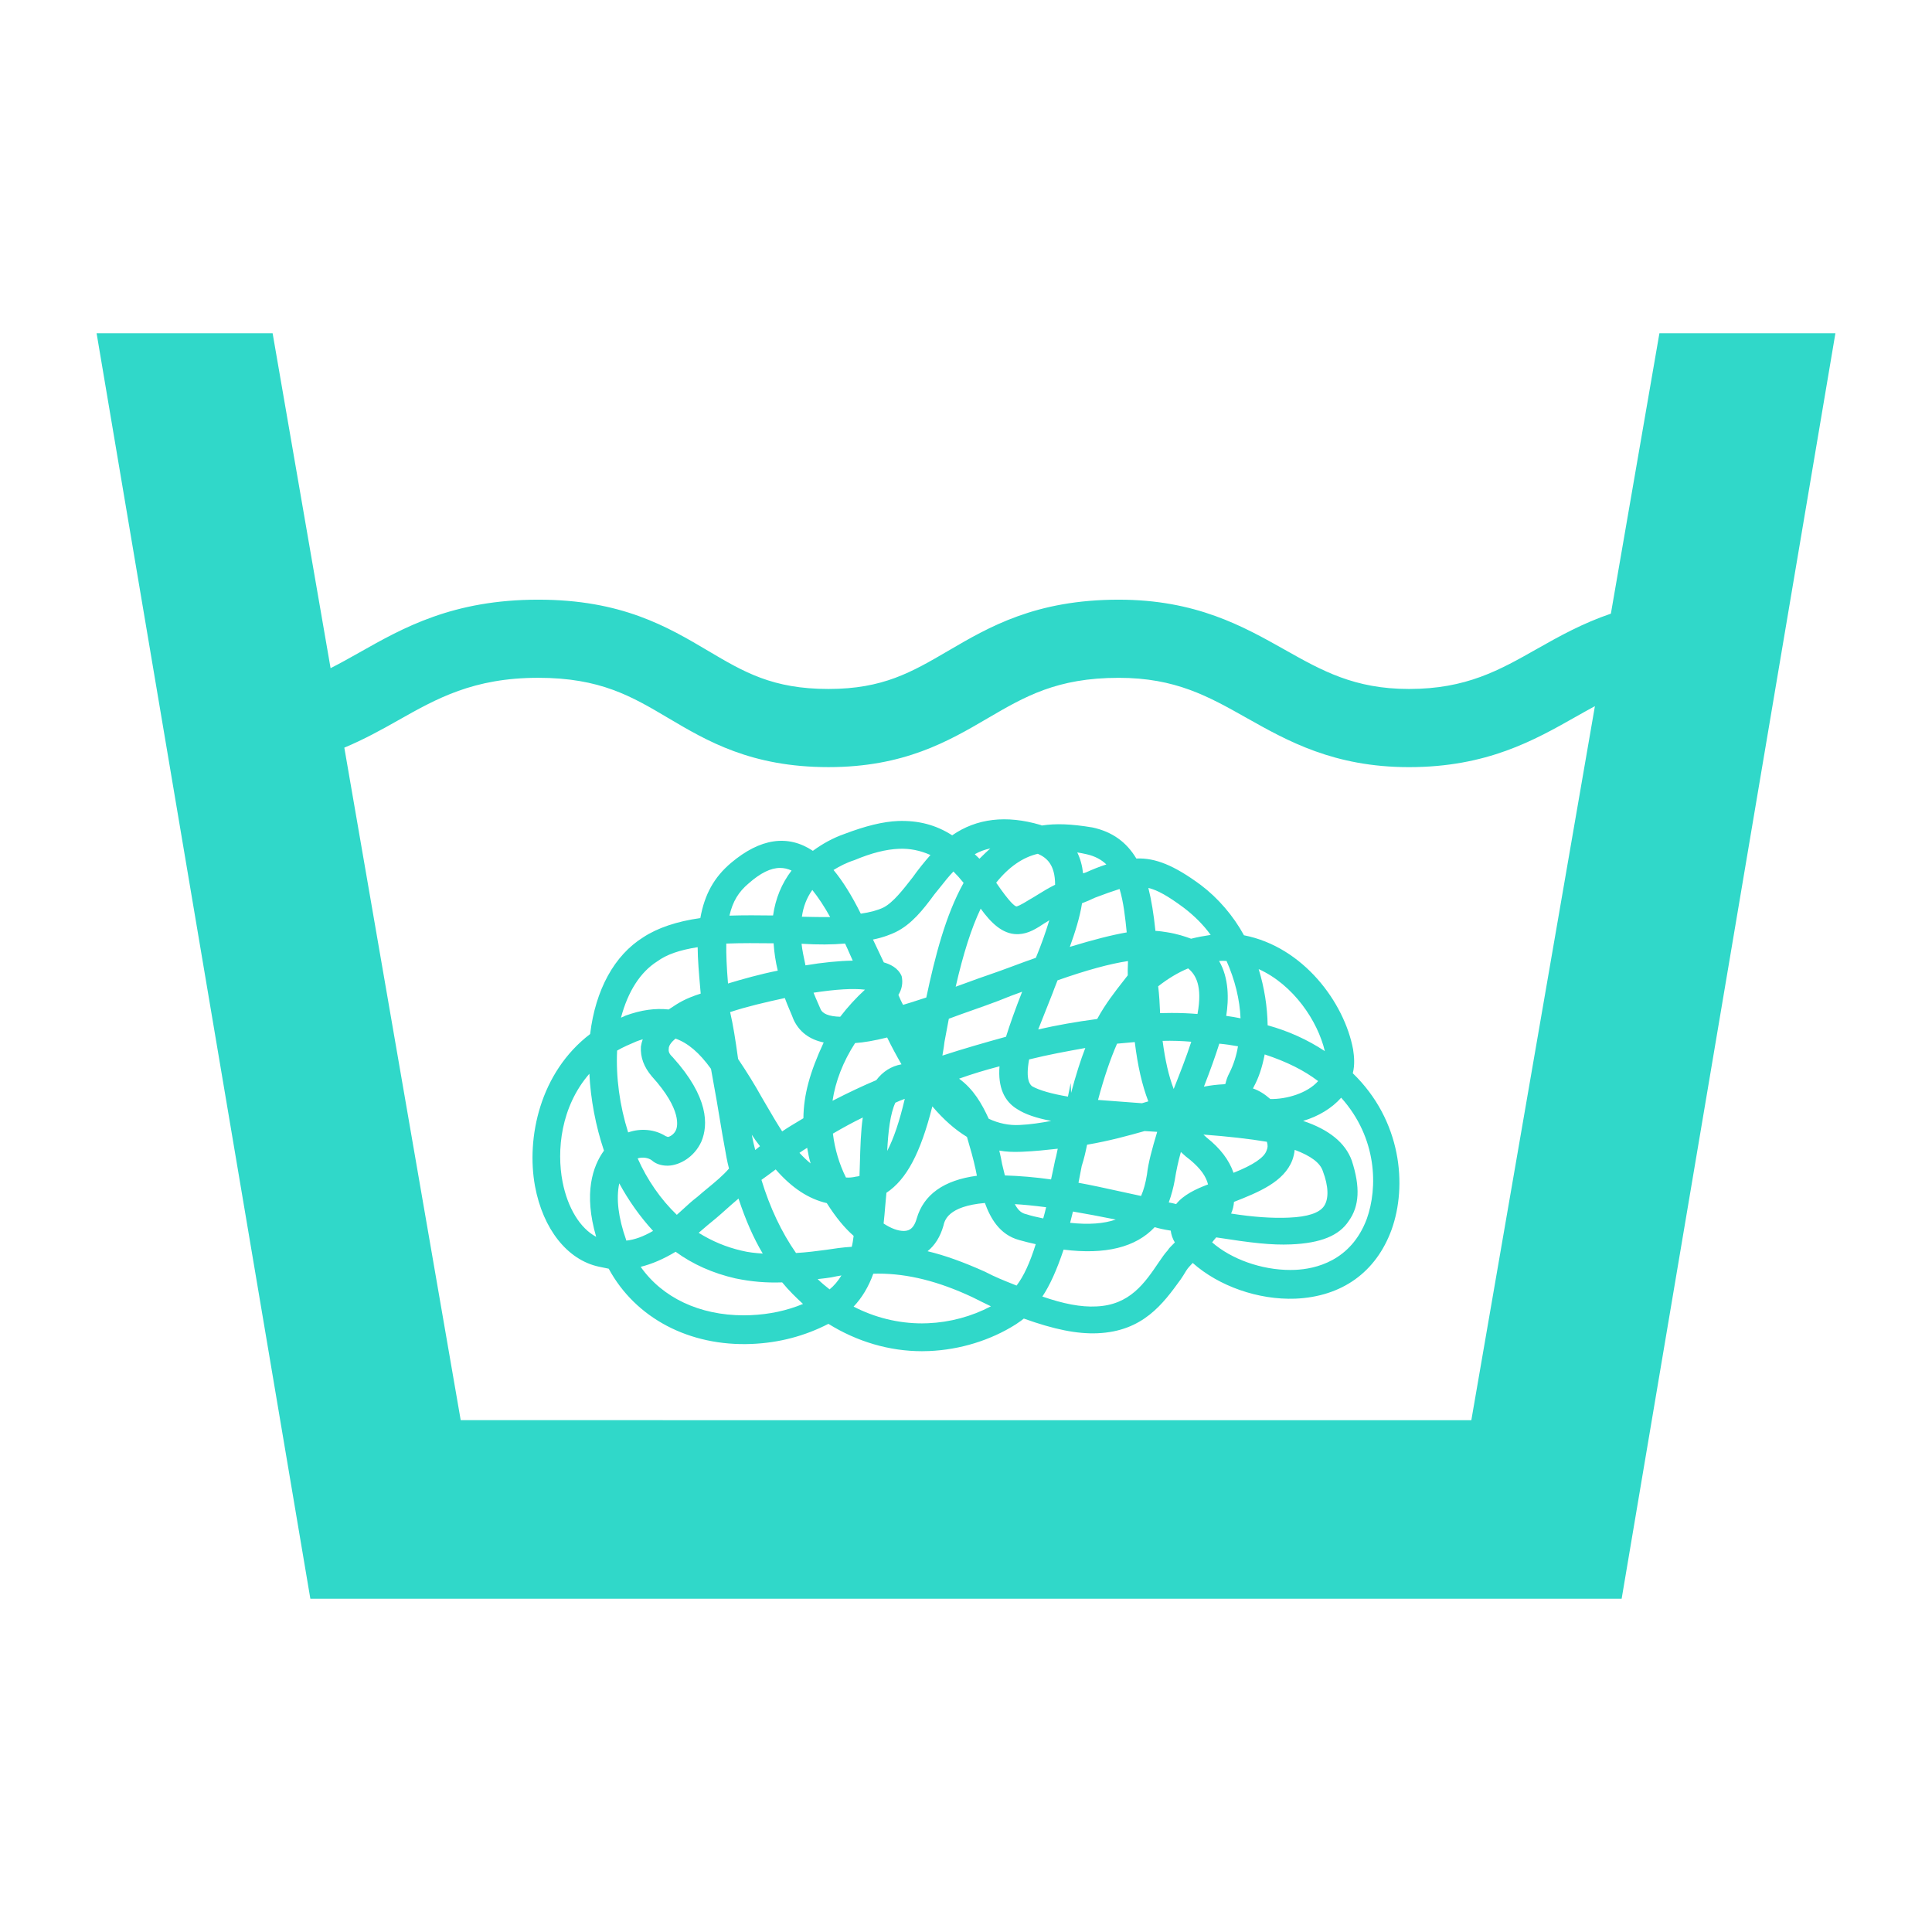
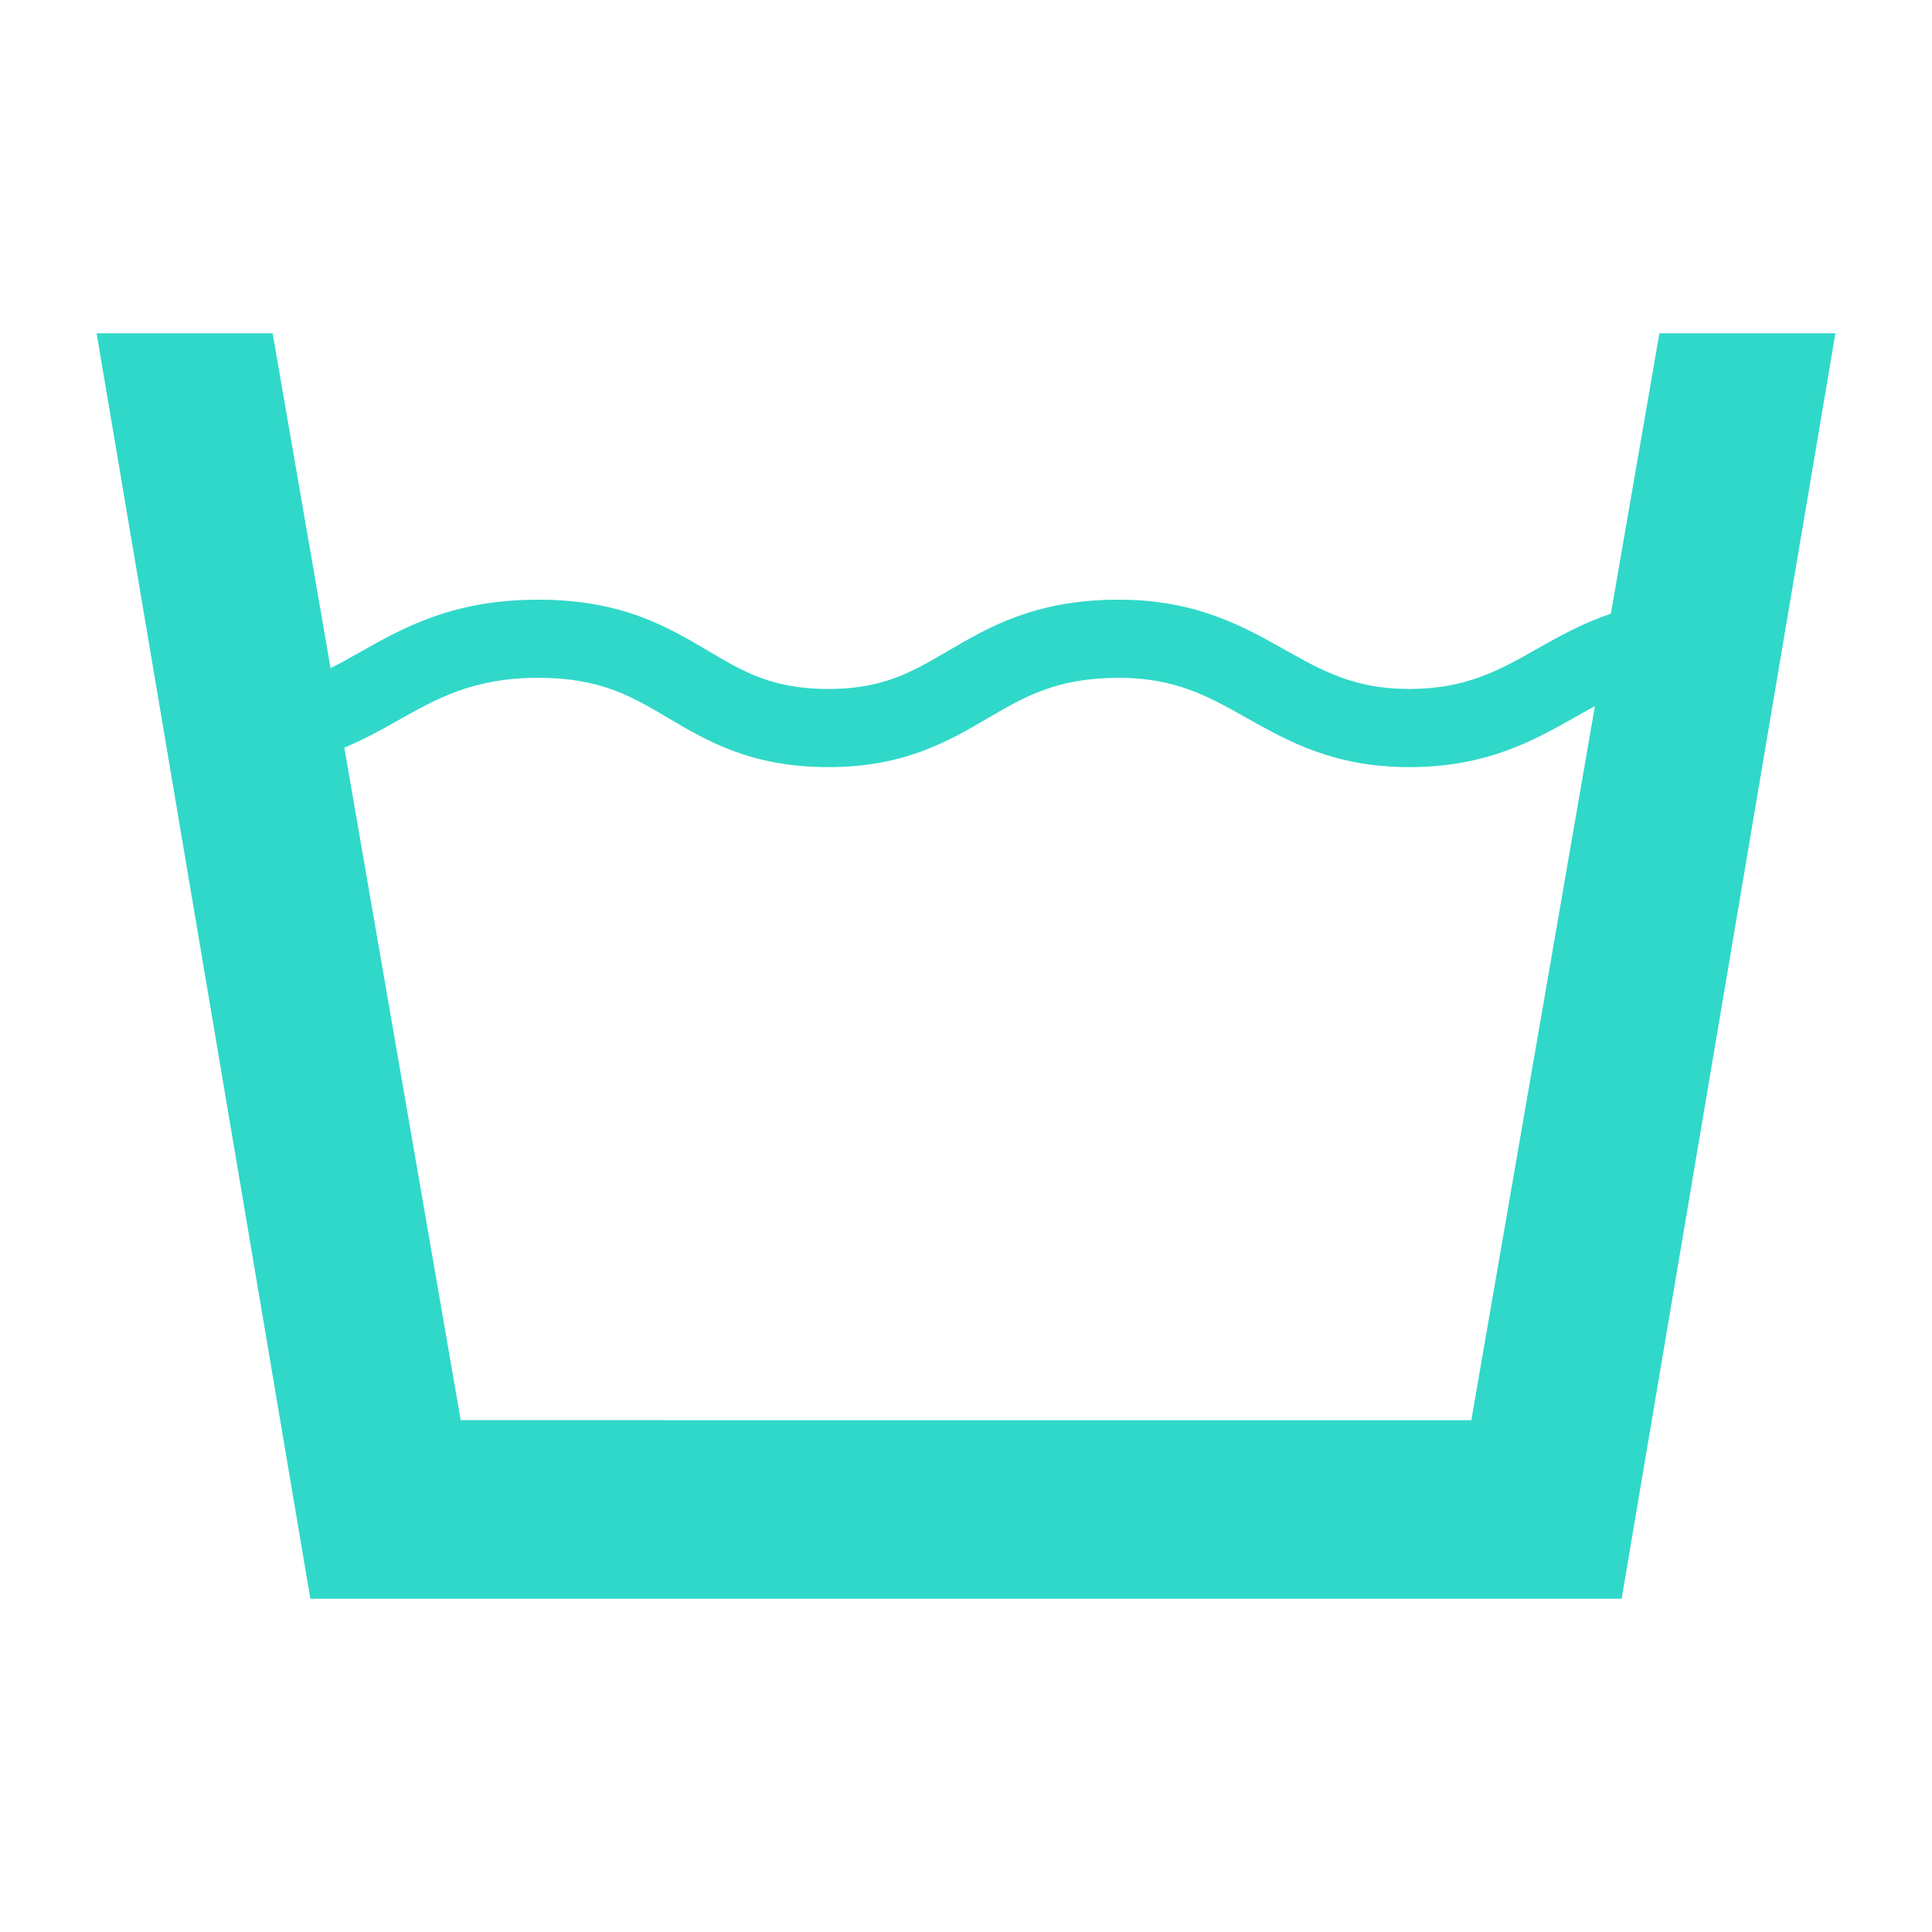
<svg xmlns="http://www.w3.org/2000/svg" fill="#30D8C9" version="1.1" x="0px" y="0px" viewBox="0 0 100 100" enable-background="new 0 0 100 100" xml:space="preserve">
-   <path d="M70.036,54.317c-0.454-2.434-2.581-5.31-5.648-5.907c-0.549-1.006-1.34-1.927-2.236-2.603  c-1.372-1.015-2.357-1.414-3.335-1.37c-0.515-0.86-1.253-1.386-2.266-1.607c-1.112-0.185-1.896-0.213-2.627-0.102l-0.069-0.029  c-1.765-0.523-3.309-0.341-4.57,0.537c-0.843-0.543-1.758-0.778-2.805-0.741c-0.778,0.033-1.67,0.25-2.802,0.681  c-0.555,0.197-1.081,0.48-1.604,0.863c-1.294-0.859-2.722-0.652-4.239,0.627c-0.872,0.739-1.366,1.624-1.586,2.854  c-1.199,0.165-2.22,0.509-2.955,0.994c-1.496,0.933-2.47,2.709-2.749,5.008c-2.603,1.987-3.311,5.376-2.853,7.875  c0.413,2.223,1.68,3.819,3.306,4.166l0.509,0.105c1.384,2.555,4.173,4.032,7.41,3.894c1.407-0.059,2.738-0.409,3.961-1.04  c1.492,0.927,3.162,1.416,4.84,1.416c0.124,0,0.248-0.003,0.372-0.008c1.595-0.067,3.185-0.555,4.49-1.383  c0.038-0.028,0.08-0.056,0.123-0.085c0.092-0.062,0.195-0.13,0.29-0.213c1.573,0.564,2.761,0.804,3.813,0.76  c2.361-0.1,3.396-1.531,4.311-2.794l0.136-0.207c0.085-0.144,0.19-0.322,0.292-0.432l0.189-0.206  c1.363,1.209,3.401,1.919,5.311,1.849c2.408-0.102,4.177-1.367,4.981-3.565c0.824-2.286,0.517-5.661-2.005-8.103  C70.132,55.111,70.092,54.686,70.036,54.317z M30.858,64.018c-0.825-0.438-1.474-1.483-1.74-2.846  c-0.314-1.623-0.093-3.887,1.388-5.595c0.064,1.319,0.327,2.708,0.755,3.979C30.681,60.36,30.195,61.756,30.858,64.018z   M68.573,54.406c-0.908-0.598-1.882-1.039-2.96-1.337c-0.015-0.971-0.171-1.947-0.464-2.909  C66.948,50.972,68.202,52.841,68.573,54.406z M64.869,56.308l0.036-0.074c0.245-0.451,0.424-0.983,0.555-1.657  c1.139,0.376,2.028,0.819,2.766,1.38c-0.563,0.637-1.655,0.946-2.476,0.928c-0.299-0.263-0.594-0.444-0.895-0.545  C64.86,56.328,64.865,56.317,64.869,56.308z M67.013,59.516c0.845,0.316,1.321,0.675,1.458,1.104  c0.295,0.774,0.317,1.435,0.058,1.811c-0.243,0.354-0.852,0.554-1.814,0.593c-0.84,0.039-1.849-0.029-2.993-0.21  c0.087-0.201,0.137-0.404,0.148-0.604c1.282-0.504,2.592-1.036,3.022-2.166C66.955,59.868,66.995,59.691,67.013,59.516z   M65.574,59.098c0.06,0.201,0.041,0.317-0.014,0.445c-0.116,0.366-0.684,0.753-1.713,1.161c-0.23-0.666-0.686-1.264-1.38-1.815  c-0.06-0.055-0.119-0.11-0.177-0.163C63.542,58.819,64.666,58.946,65.574,59.098z M63.486,49.739  c0.438,0.988,0.686,2.006,0.724,2.968c-0.239-0.047-0.49-0.094-0.741-0.125c0.135-0.857,0.147-1.95-0.37-2.843  C63.227,49.729,63.356,49.728,63.486,49.739z M63.111,54.02c0.3,0.027,0.638,0.075,0.967,0.136c-0.08,0.482-0.229,0.949-0.432,1.355  c-0.124,0.228-0.179,0.42-0.218,0.591l-0.074,0.019c-0.344,0.015-0.702,0.058-1.039,0.124C62.654,55.376,62.915,54.643,63.111,54.02  z M61.272,46.984c0.563,0.431,1.03,0.902,1.392,1.407c-0.343,0.052-0.68,0.112-1.014,0.197c-0.315-0.118-0.734-0.255-1.25-0.336  c-0.194-0.03-0.393-0.062-0.595-0.07c-0.09-0.877-0.211-1.609-0.366-2.222C59.907,46.068,60.456,46.379,61.272,46.984z M60.64,52.43  c-0.196,0-0.394,0.003-0.593,0.009c-0.02-0.476-0.045-0.933-0.1-1.388c0.499-0.394,1.042-0.719,1.551-0.928  c0.393,0.325,0.753,0.911,0.484,2.361C61.563,52.448,61.113,52.43,60.64,52.43z M61.66,53.921c-0.254,0.787-0.586,1.625-0.904,2.431  l-0.006,0.014c-0.256-0.67-0.441-1.478-0.574-2.491C60.685,53.862,61.17,53.877,61.66,53.921z M52.012,60.84l-0.144-0.592  c-0.042-0.228-0.085-0.46-0.145-0.694c0.337,0.061,0.707,0.08,1.114,0.063l0.101-0.004c0.606-0.025,1.215-0.089,1.811-0.155  c-0.012,0.054-0.024,0.108-0.035,0.163c-0.03,0.147-0.06,0.294-0.107,0.457l-0.015,0.075c-0.063,0.307-0.126,0.613-0.19,0.894  C53.59,60.933,52.804,60.865,52.012,60.84z M54.148,62.486c-0.049,0.212-0.099,0.398-0.151,0.58  c-0.327-0.069-0.646-0.139-0.87-0.217c-0.193-0.04-0.397-0.136-0.6-0.523C52.996,62.353,53.516,62.405,54.148,62.486z   M43.092,56.976c0.149-1.006,0.548-2.03,1.167-2.987c0.454-0.03,1-0.124,1.659-0.289c0.23,0.47,0.475,0.928,0.743,1.389  c-0.529,0.096-0.959,0.367-1.306,0.82C44.659,56.202,43.931,56.545,43.092,56.976z M44.658,57.842  c-0.102,0.684-0.127,1.538-0.15,2.368c-0.006,0.223-0.013,0.444-0.021,0.658c-0.006,0.002-0.011,0.003-0.016,0.004  c-0.047,0.012-0.094,0.025-0.175,0.032c-0.175,0.043-0.359,0.056-0.51,0.043c-0.346-0.691-0.578-1.472-0.675-2.272  C43.678,58.344,44.18,58.072,44.658,57.842z M42.464,52.213l-0.14-0.322c-0.077-0.175-0.15-0.344-0.215-0.509  c1.174-0.179,2.044-0.229,2.662-0.157c-0.465,0.427-0.895,0.897-1.282,1.402C42.907,52.611,42.564,52.474,42.464,52.213z   M46.832,56.876c-0.277,1.172-0.574,2.053-0.911,2.696c0.051-1.003,0.157-1.93,0.423-2.496  C46.523,56.992,46.682,56.927,46.832,56.876z M45.816,62.463c0.019-0.234,0.039-0.476,0.065-0.724  c1.041-0.691,1.763-2.048,2.377-4.473c0.586,0.687,1.176,1.207,1.792,1.581c0.164,0.557,0.331,1.131,0.451,1.696  c0.031,0.137,0.05,0.239,0.063,0.314c-1.711,0.227-2.76,0.974-3.118,2.223c-0.176,0.614-0.489,0.627-0.666,0.634  c-0.304,0-0.664-0.133-1.045-0.385C45.768,63.051,45.791,62.763,45.816,62.463z M50.324,52.292c0.449-0.158,0.898-0.317,1.352-0.489  c0.445-0.183,0.857-0.34,1.23-0.471c-0.355,0.904-0.63,1.671-0.835,2.33c-1.076,0.297-2.207,0.62-3.293,0.975  c0.01-0.059,0.02-0.119,0.03-0.179c0.031-0.182,0.062-0.365,0.078-0.53c0.04-0.223,0.08-0.434,0.121-0.645  c0.035-0.182,0.069-0.364,0.104-0.553C49.514,52.577,49.919,52.435,50.324,52.292z M49.466,51.072  c0.397-1.728,0.813-3.03,1.294-4.041c0.521,0.719,1.118,1.322,1.889,1.322l0.065-0.001c0.527-0.023,0.929-0.287,1.38-0.585  c0.071-0.039,0.142-0.085,0.218-0.135c-0.192,0.636-0.432,1.308-0.696,1.944c-0.393,0.135-0.785,0.281-1.176,0.427  c-0.419,0.155-0.839,0.311-1.257,0.453c-0.349,0.116-0.698,0.245-1.047,0.373C49.913,50.911,49.69,50.993,49.466,51.072z   M49.641,55.832c0.666-0.238,1.368-0.452,2.093-0.639c-0.084,1.063,0.232,1.813,0.937,2.228c0.398,0.254,0.961,0.449,1.74,0.598  c-0.523,0.095-1.063,0.185-1.633,0.21c-0.555,0.031-1.095-0.086-1.602-0.323C50.826,57.14,50.392,56.375,49.641,55.832z   M53.421,56.224c-0.09-0.075-0.355-0.3-0.154-1.388c1-0.248,1.97-0.424,2.908-0.592c-0.247,0.638-0.482,1.38-0.735,2.322  l-0.021-0.508l-0.143,0.702C54.433,56.618,53.778,56.43,53.421,56.224z M55.536,62.709c0.642,0.109,1.373,0.246,2.214,0.415  c-0.608,0.213-1.394,0.273-2.361,0.169C55.438,63.107,55.486,62.91,55.536,62.709z M55.822,61.22l0.168-0.871  c0.12-0.365,0.201-0.73,0.277-1.099c1.177-0.201,2.171-0.48,2.976-0.706v-0.001l0.653,0.041c-0.26,0.866-0.46,1.589-0.529,2.207  c-0.069,0.435-0.171,0.808-0.305,1.112c-0.388-0.081-0.776-0.167-1.162-0.252C57.212,61.5,56.505,61.344,55.822,61.22z   M58.736,53.937c0.152,1.238,0.377,2.224,0.701,3.069l-0.329,0.097c-0.526-0.042-1.093-0.084-1.66-0.125l-0.614-0.046  c0.313-1.163,0.629-2.097,0.985-2.912c0.164-0.011,0.334-0.028,0.504-0.045C58.461,53.961,58.6,53.947,58.736,53.937z   M56.257,44.219c0.407,0.093,0.745,0.269,1.008,0.524c-0.333,0.106-0.684,0.244-1.071,0.419l-0.134,0.042  c-0.043-0.4-0.144-0.762-0.301-1.083C55.916,44.147,56.079,44.177,56.257,44.219z M56.006,46.752  c0.25-0.096,0.432-0.174,0.672-0.289c0.492-0.187,0.918-0.338,1.271-0.449c0.207,0.676,0.295,1.499,0.37,2.247  c-0.763,0.132-1.712,0.374-2.945,0.749C55.635,48.285,55.891,47.497,56.006,46.752z M54.738,50.742  c1.496-0.526,2.693-0.854,3.647-0.998c-0.002,0.084-0.004,0.166-0.007,0.248c-0.006,0.15-0.01,0.3-0.005,0.491  c-0.073,0.095-0.151,0.193-0.23,0.295c-0.417,0.532-0.933,1.189-1.352,1.964c-1.097,0.146-2.101,0.324-3.053,0.542  c0.108-0.278,0.223-0.563,0.339-0.855c0.138-0.344,0.279-0.699,0.424-1.07c0.043-0.125,0.088-0.238,0.133-0.35  C54.669,50.922,54.704,50.835,54.738,50.742z M53.717,44.192c0.455,0.198,0.896,0.559,0.895,1.603  c-0.343,0.168-0.632,0.348-0.891,0.508c-0.15,0.093-0.29,0.18-0.435,0.261c-0.498,0.313-0.644,0.351-0.676,0.353  c-0.089-0.014-0.342-0.197-1.048-1.229C52.212,44.877,52.936,44.374,53.717,44.192z M51.258,43.914  c-0.171,0.15-0.335,0.312-0.504,0.478l-0.058,0.056c-0.083-0.078-0.165-0.156-0.241-0.234  C50.703,44.073,50.971,43.974,51.258,43.914z M48.655,45.932c0.228-0.289,0.446-0.565,0.694-0.824  c0.174,0.173,0.351,0.37,0.527,0.589c-0.938,1.68-1.485,3.837-1.931,5.934l-0.317,0.102c-0.314,0.102-0.609,0.199-0.887,0.278  c-0.08-0.146-0.149-0.304-0.216-0.459l-0.024-0.056c0.182-0.295,0.245-0.625,0.168-0.971c-0.193-0.455-0.632-0.624-0.924-0.713  c-0.101-0.22-0.21-0.449-0.32-0.678c-0.081-0.169-0.162-0.338-0.24-0.504c0.536-0.105,0.952-0.278,1.171-0.383  c0.828-0.405,1.424-1.158,2.005-1.951C48.462,46.176,48.558,46.054,48.655,45.932z M44.225,44.52  c0.891-0.372,1.627-0.559,2.316-0.587c0.548-0.022,1.089,0.085,1.619,0.322c-0.331,0.375-0.647,0.771-0.921,1.157  c-0.5,0.644-1.018,1.309-1.511,1.56c-0.3,0.144-0.685,0.249-1.174,0.32c-0.464-0.934-0.937-1.694-1.411-2.262  C43.457,44.839,43.804,44.655,44.225,44.52z M42.045,46.063c0.313,0.391,0.623,0.86,0.925,1.405  c-0.449,0.003-0.942-0.005-1.464-0.018C41.579,46.925,41.754,46.476,42.045,46.063z M43.741,48.838  c0.083,0.174,0.16,0.349,0.236,0.523c0.053,0.12,0.106,0.241,0.161,0.361c-0.719,0.012-1.574,0.097-2.446,0.245l-0.01-0.048  c-0.083-0.388-0.158-0.735-0.193-1.07C42.363,48.902,43.068,48.896,43.741,48.838z M42.634,53.958  c-0.727,1.562-1.037,2.724-1.05,3.922l-0.243,0.146c-0.284,0.169-0.576,0.344-0.856,0.535c-0.268-0.412-0.521-0.844-0.765-1.264  l-0.292-0.499c-0.346-0.624-0.758-1.292-1.224-1.985c-0.135-0.979-0.26-1.779-0.413-2.427c0.863-0.285,1.799-0.503,2.831-0.728  c0.07,0.198,0.156,0.401,0.246,0.614c0.07,0.163,0.14,0.329,0.21,0.51C41.371,53.409,41.899,53.805,42.634,53.958z M41.957,60.219  c-0.185-0.148-0.375-0.329-0.577-0.548c0.12-0.087,0.253-0.17,0.399-0.26C41.826,59.7,41.884,59.966,41.957,60.219z M39.091,59.524  c-0.066-0.254-0.129-0.515-0.179-0.791c0.133,0.207,0.274,0.405,0.425,0.592C39.258,59.39,39.176,59.458,39.091,59.524z   M39.48,64.885c-0.375-0.025-0.754-0.063-1.111-0.154c-0.782-0.183-1.507-0.484-2.206-0.92c0.293-0.261,0.613-0.521,0.903-0.759  c0.169-0.142,0.337-0.293,0.512-0.449c0.205-0.183,0.417-0.372,0.647-0.565C38.595,63.158,39.008,64.095,39.48,64.885z   M38.753,45.722c0.609-0.537,1.14-0.798,1.623-0.798c0.201,0,0.398,0.044,0.595,0.135c-0.511,0.669-0.832,1.45-0.957,2.326  c-0.723-0.011-1.531-0.015-2.258,0.008C37.925,46.661,38.224,46.166,38.753,45.722z M40.042,48.825  c0.032,0.489,0.103,0.956,0.215,1.415c-0.939,0.188-1.842,0.444-2.576,0.666c-0.068-0.818-0.098-1.511-0.089-2.067  C38.373,48.81,39.222,48.814,40.042,48.825z M36.801,55.324c0.19,1.019,0.388,2.161,0.59,3.402c0.04,0.205,0.076,0.41,0.111,0.614  c0.066,0.38,0.133,0.772,0.231,1.144c-0.312,0.363-0.713,0.692-1.101,1.012c-0.187,0.154-0.37,0.305-0.526,0.444  c-0.291,0.222-0.525,0.438-0.751,0.647c-0.109,0.1-0.215,0.198-0.323,0.292c-0.835-0.802-1.53-1.806-2.027-2.922  c0.261-0.081,0.555-0.031,0.728,0.098c0.193,0.179,0.486,0.28,0.804,0.28l0.066-0.001c0.561-0.024,1.332-0.425,1.703-1.254  c0.353-0.847,0.385-2.289-1.485-4.358c-0.162-0.149-0.233-0.279-0.206-0.442c-0.006-0.145,0.114-0.324,0.348-0.524  C35.614,53.989,36.202,54.491,36.801,55.324z M34.026,49.756c0.481-0.35,1.131-0.579,2.085-0.73c0.003,0.623,0.064,1.334,0.14,2.204  l0.017,0.199c-0.808,0.255-1.166,0.493-1.576,0.767l-0.081,0.054c-0.698-0.074-1.421,0.022-2.243,0.322  c-0.07,0.039-0.147,0.071-0.226,0.102C32.503,51.311,33.147,50.31,34.026,49.756z M31.942,54.378c0.307-0.18,0.661-0.33,1.001-0.475  c0.115-0.044,0.223-0.08,0.326-0.11c-0.043,0.117-0.075,0.239-0.096,0.376c-0.032,0.553,0.152,1.056,0.567,1.545  c1.589,1.751,1.318,2.624,1.247,2.78c-0.104,0.232-0.327,0.347-0.419,0.354c-0.019-0.004-0.042-0.014-0.062-0.023  c-0.019-0.008-0.037-0.014-0.055-0.02c-0.55-0.35-1.286-0.423-1.938-0.191C32.073,57.221,31.876,55.764,31.942,54.378z   M32.418,64.214l-0.011-0.042c-0.405-1.149-0.523-2.129-0.354-2.922c0.49,0.902,1.077,1.727,1.75,2.462  C33.291,64.008,32.851,64.167,32.418,64.214z M38.854,68.073c-0.12,0.005-0.24,0.008-0.358,0.008h0c-2.286,0-4.211-0.911-5.335-2.51  c0.589-0.147,1.174-0.399,1.809-0.78c0.884,0.647,1.923,1.111,3.098,1.379c0.829,0.171,1.573,0.234,2.417,0.206  c0.343,0.42,0.712,0.777,1.078,1.116C40.734,67.837,39.824,68.032,38.854,68.073z M42.939,66.738  c-0.215-0.17-0.422-0.339-0.616-0.532c0.046-0.006,0.091-0.011,0.138-0.016c0.18-0.019,0.366-0.041,0.573-0.075  c0.174-0.036,0.342-0.072,0.519-0.098C43.369,66.316,43.164,66.557,42.939,66.738z M42.766,64.69  c-0.5,0.067-1.016,0.135-1.565,0.165c-0.748-1.073-1.35-2.345-1.789-3.785c0.218-0.152,0.419-0.303,0.604-0.441l0.134-0.1  c0.831,0.954,1.698,1.526,2.644,1.744c0.469,0.736,0.914,1.28,1.39,1.696c-0.026,0.201-0.053,0.394-0.098,0.565  C43.615,64.562,43.16,64.629,42.766,64.69z M48.029,68.491c-0.103,0.004-0.206,0.007-0.309,0.007c0,0,0,0,0,0  c-1.225,0-2.442-0.3-3.538-0.868c0.432-0.453,0.78-1.033,1.019-1.703c0.087-0.003,0.176-0.004,0.268-0.004  c1.523,0,3.115,0.399,4.863,1.219c0.325,0.163,0.651,0.326,0.958,0.472C50.29,68.141,49.171,68.443,48.029,68.491z M52.618,66.541  l-0.156-0.063c-0.477-0.19-0.971-0.385-1.48-0.654c-1.13-0.507-2.09-0.851-2.972-1.061c0.379-0.304,0.658-0.747,0.82-1.314  c0.064-0.281,0.231-1.014,2.148-1.183c0.283,0.776,0.752,1.643,1.781,1.92c0.246,0.071,0.532,0.142,0.851,0.212  C53.301,65.378,52.989,66.052,52.618,66.541z M60.733,64.386c-0.128,0.127-0.239,0.236-0.287,0.325  c-0.158,0.171-0.306,0.387-0.449,0.597c-0.744,1.101-1.513,2.24-3.25,2.313c-0.794,0.042-1.698-0.133-2.794-0.513  c0.386-0.576,0.74-1.358,1.099-2.427c2.169,0.271,3.736-0.12,4.714-1.163c0.238,0.069,0.415,0.113,0.831,0.179  c0.027,0.219,0.096,0.416,0.212,0.612C60.784,64.336,60.758,64.361,60.733,64.386z M60.877,62.324  c-0.129-0.037-0.256-0.063-0.382-0.086c0.139-0.388,0.244-0.78,0.313-1.17c0.077-0.489,0.18-0.964,0.314-1.442  c0.158,0.154,0.327,0.298,0.491,0.418c0.521,0.438,0.81,0.835,0.915,1.261C61.903,61.54,61.255,61.846,60.877,62.324z   M70.745,63.088c-0.819,2.195-2.679,2.597-3.714,2.64c-0.081,0.003-0.163,0.005-0.244,0.005c-0.001,0-0.001,0-0.001,0  c-1.486,0-3.049-0.555-4.046-1.428c0.053-0.069,0.118-0.153,0.21-0.258c1.832,0.285,2.846,0.406,3.875,0.363  c1.539-0.065,2.49-0.454,2.987-1.215c0.551-0.767,0.601-1.757,0.156-3.124c-0.332-0.917-1.178-1.606-2.519-2.053  c0.793-0.235,1.491-0.658,1.97-1.201C71.298,58.911,71.317,61.488,70.745,63.088z" />
  <path d="M85.891,17.25l-2.512,14.513c-1.461,0.496-2.674,1.172-3.799,1.809c-1.977,1.121-3.685,2.089-6.652,2.089  c-2.821,0-4.494-0.942-6.43-2.032c-2.157-1.214-4.6-2.59-8.592-2.59c-4.3,0-6.709,1.408-8.833,2.651  c-1.884,1.101-3.372,1.971-6.189,1.971c-2.898,0-4.373-0.873-6.241-1.979c-2.093-1.239-4.465-2.643-8.781-2.643  c-4.42,0-6.989,1.451-9.255,2.732c-0.519,0.293-1.009,0.567-1.496,0.813l-3-17.333H5L16.064,82.75h67.872L95,17.25H85.891z   M23.846,73.506l-6.024-34.808c1.018-0.425,1.924-0.927,2.774-1.407c2.01-1.136,3.908-2.208,7.265-2.208  c3.209,0,4.837,0.963,6.721,2.079c2.014,1.192,4.296,2.544,8.302,2.544c3.913,0,6.207-1.341,8.231-2.525  c1.925-1.125,3.587-2.097,6.792-2.097c2.932,0,4.636,0.959,6.607,2.07c2.125,1.197,4.533,2.553,8.415,2.553  c4.034,0,6.484-1.389,8.648-2.615c0.331-0.187,0.653-0.367,0.975-0.541l-6.396,36.957H23.846z" />
</svg>